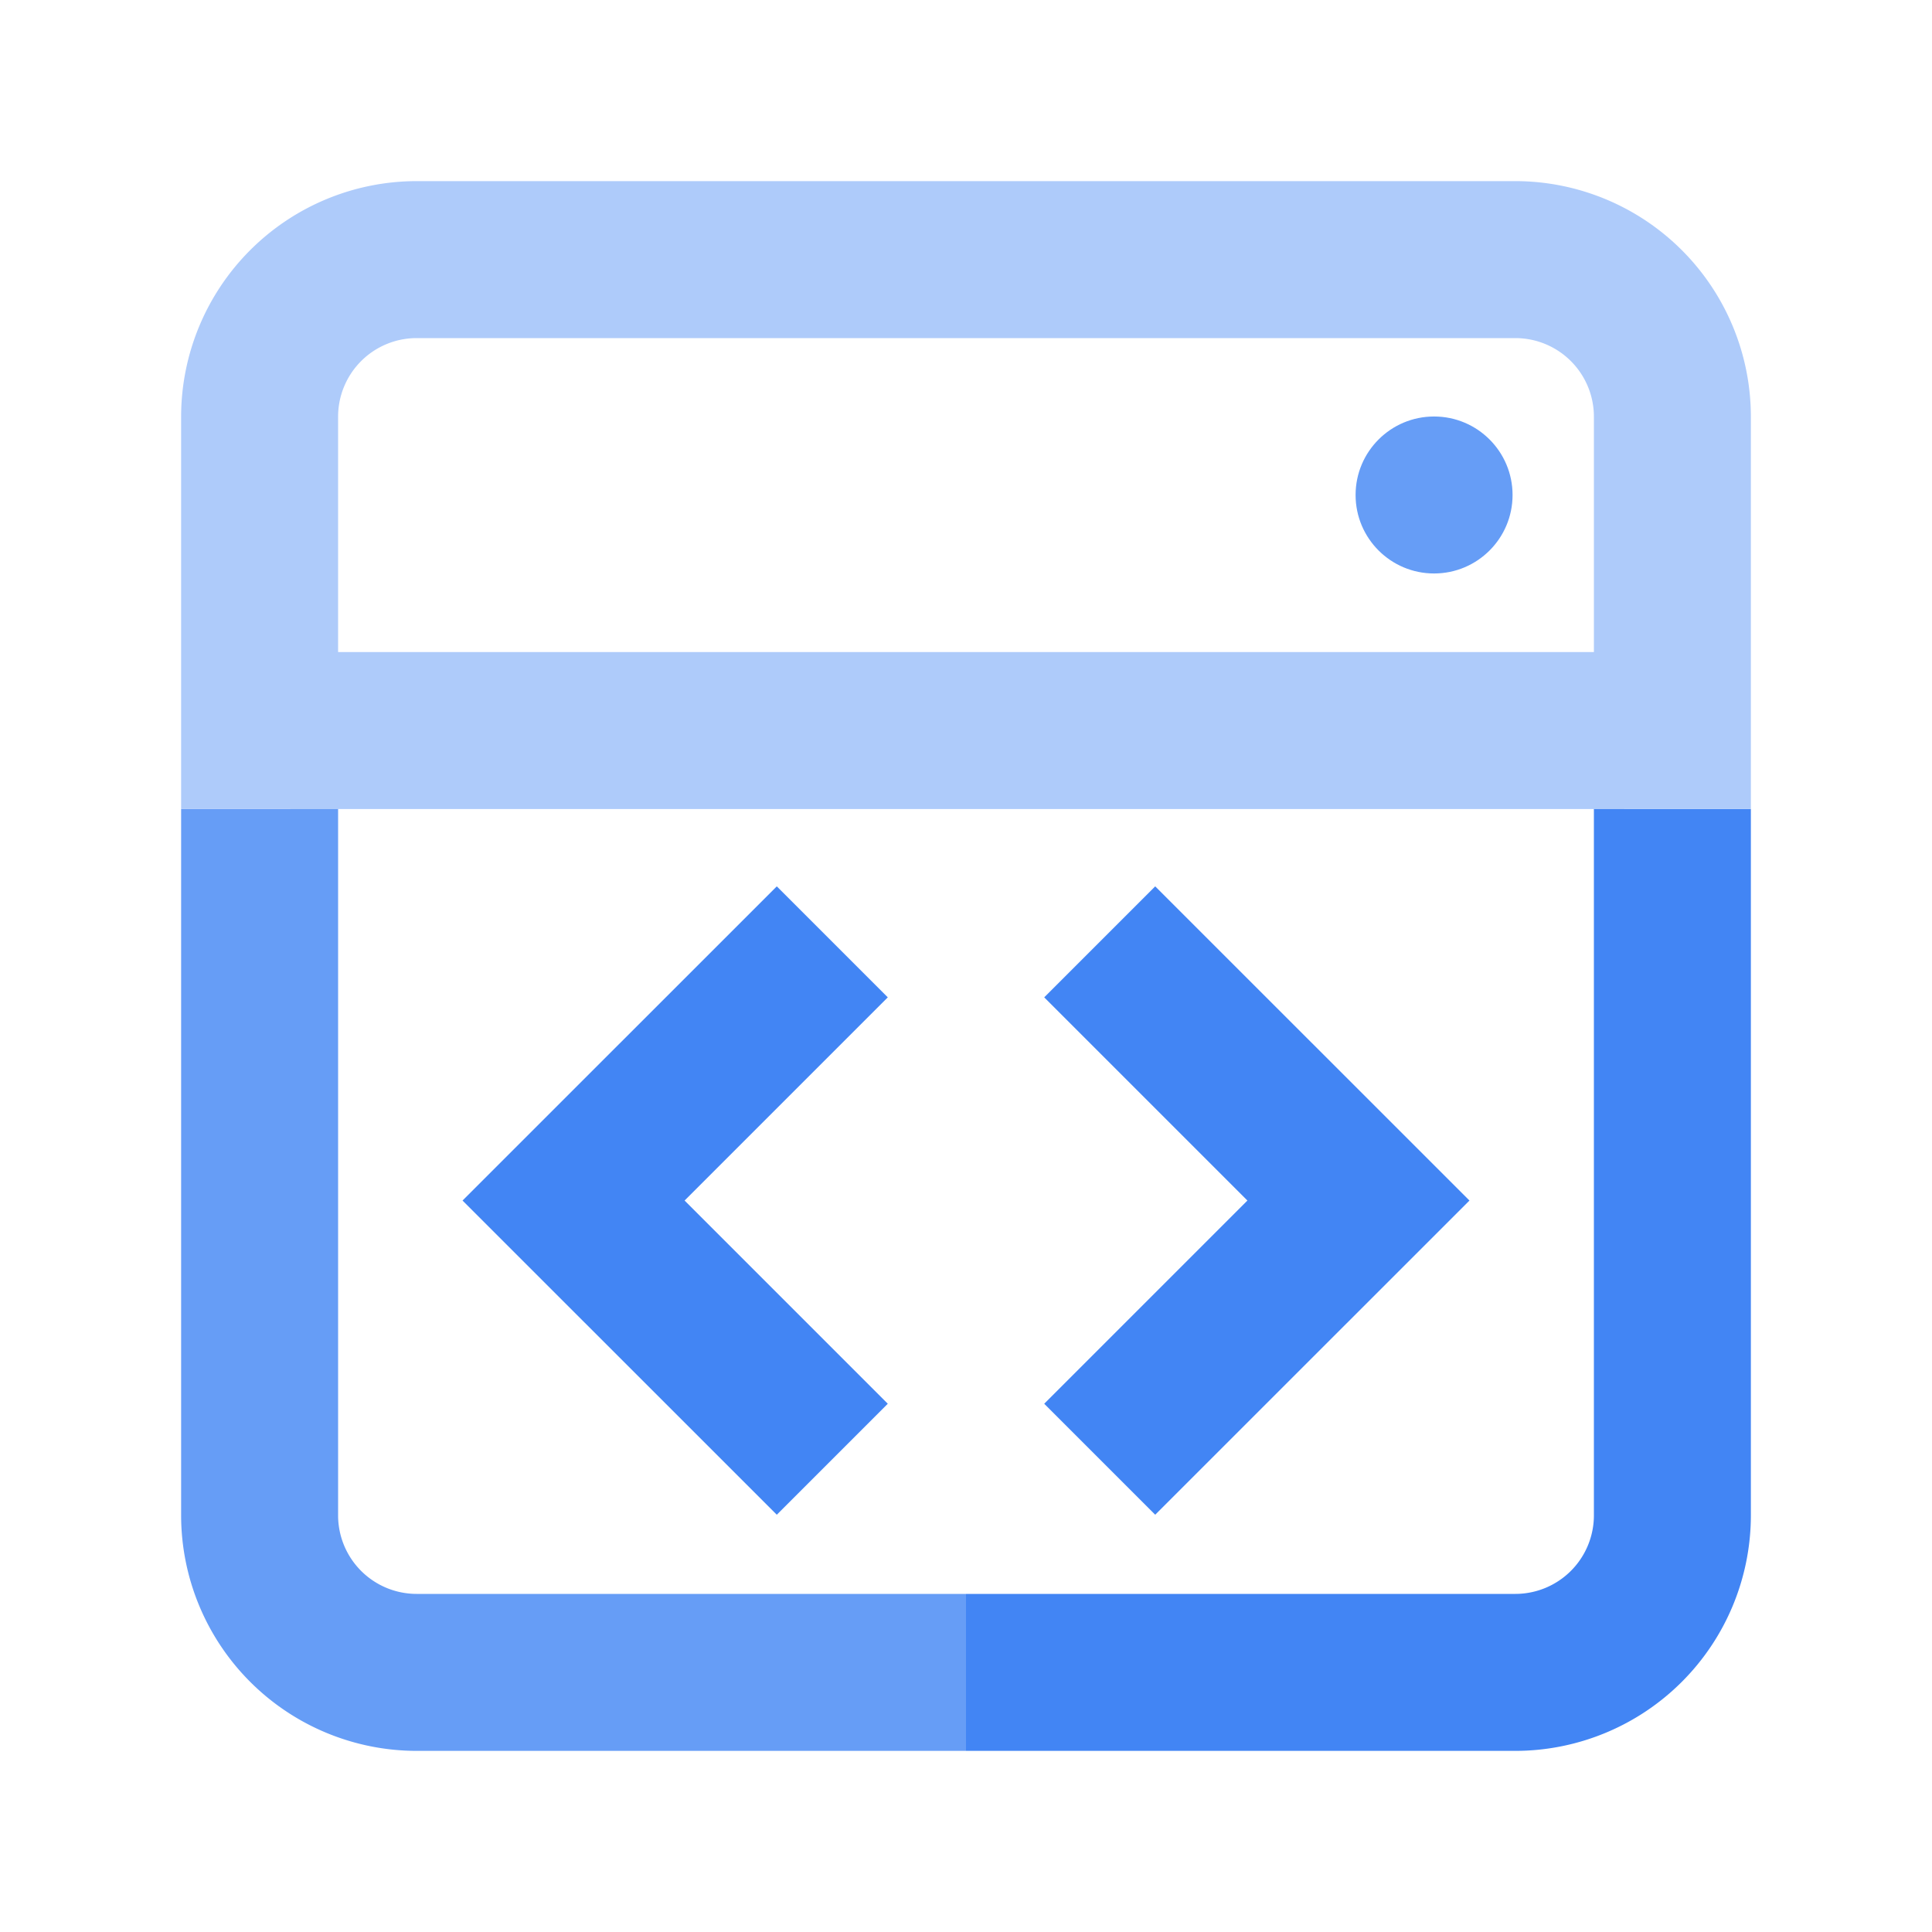
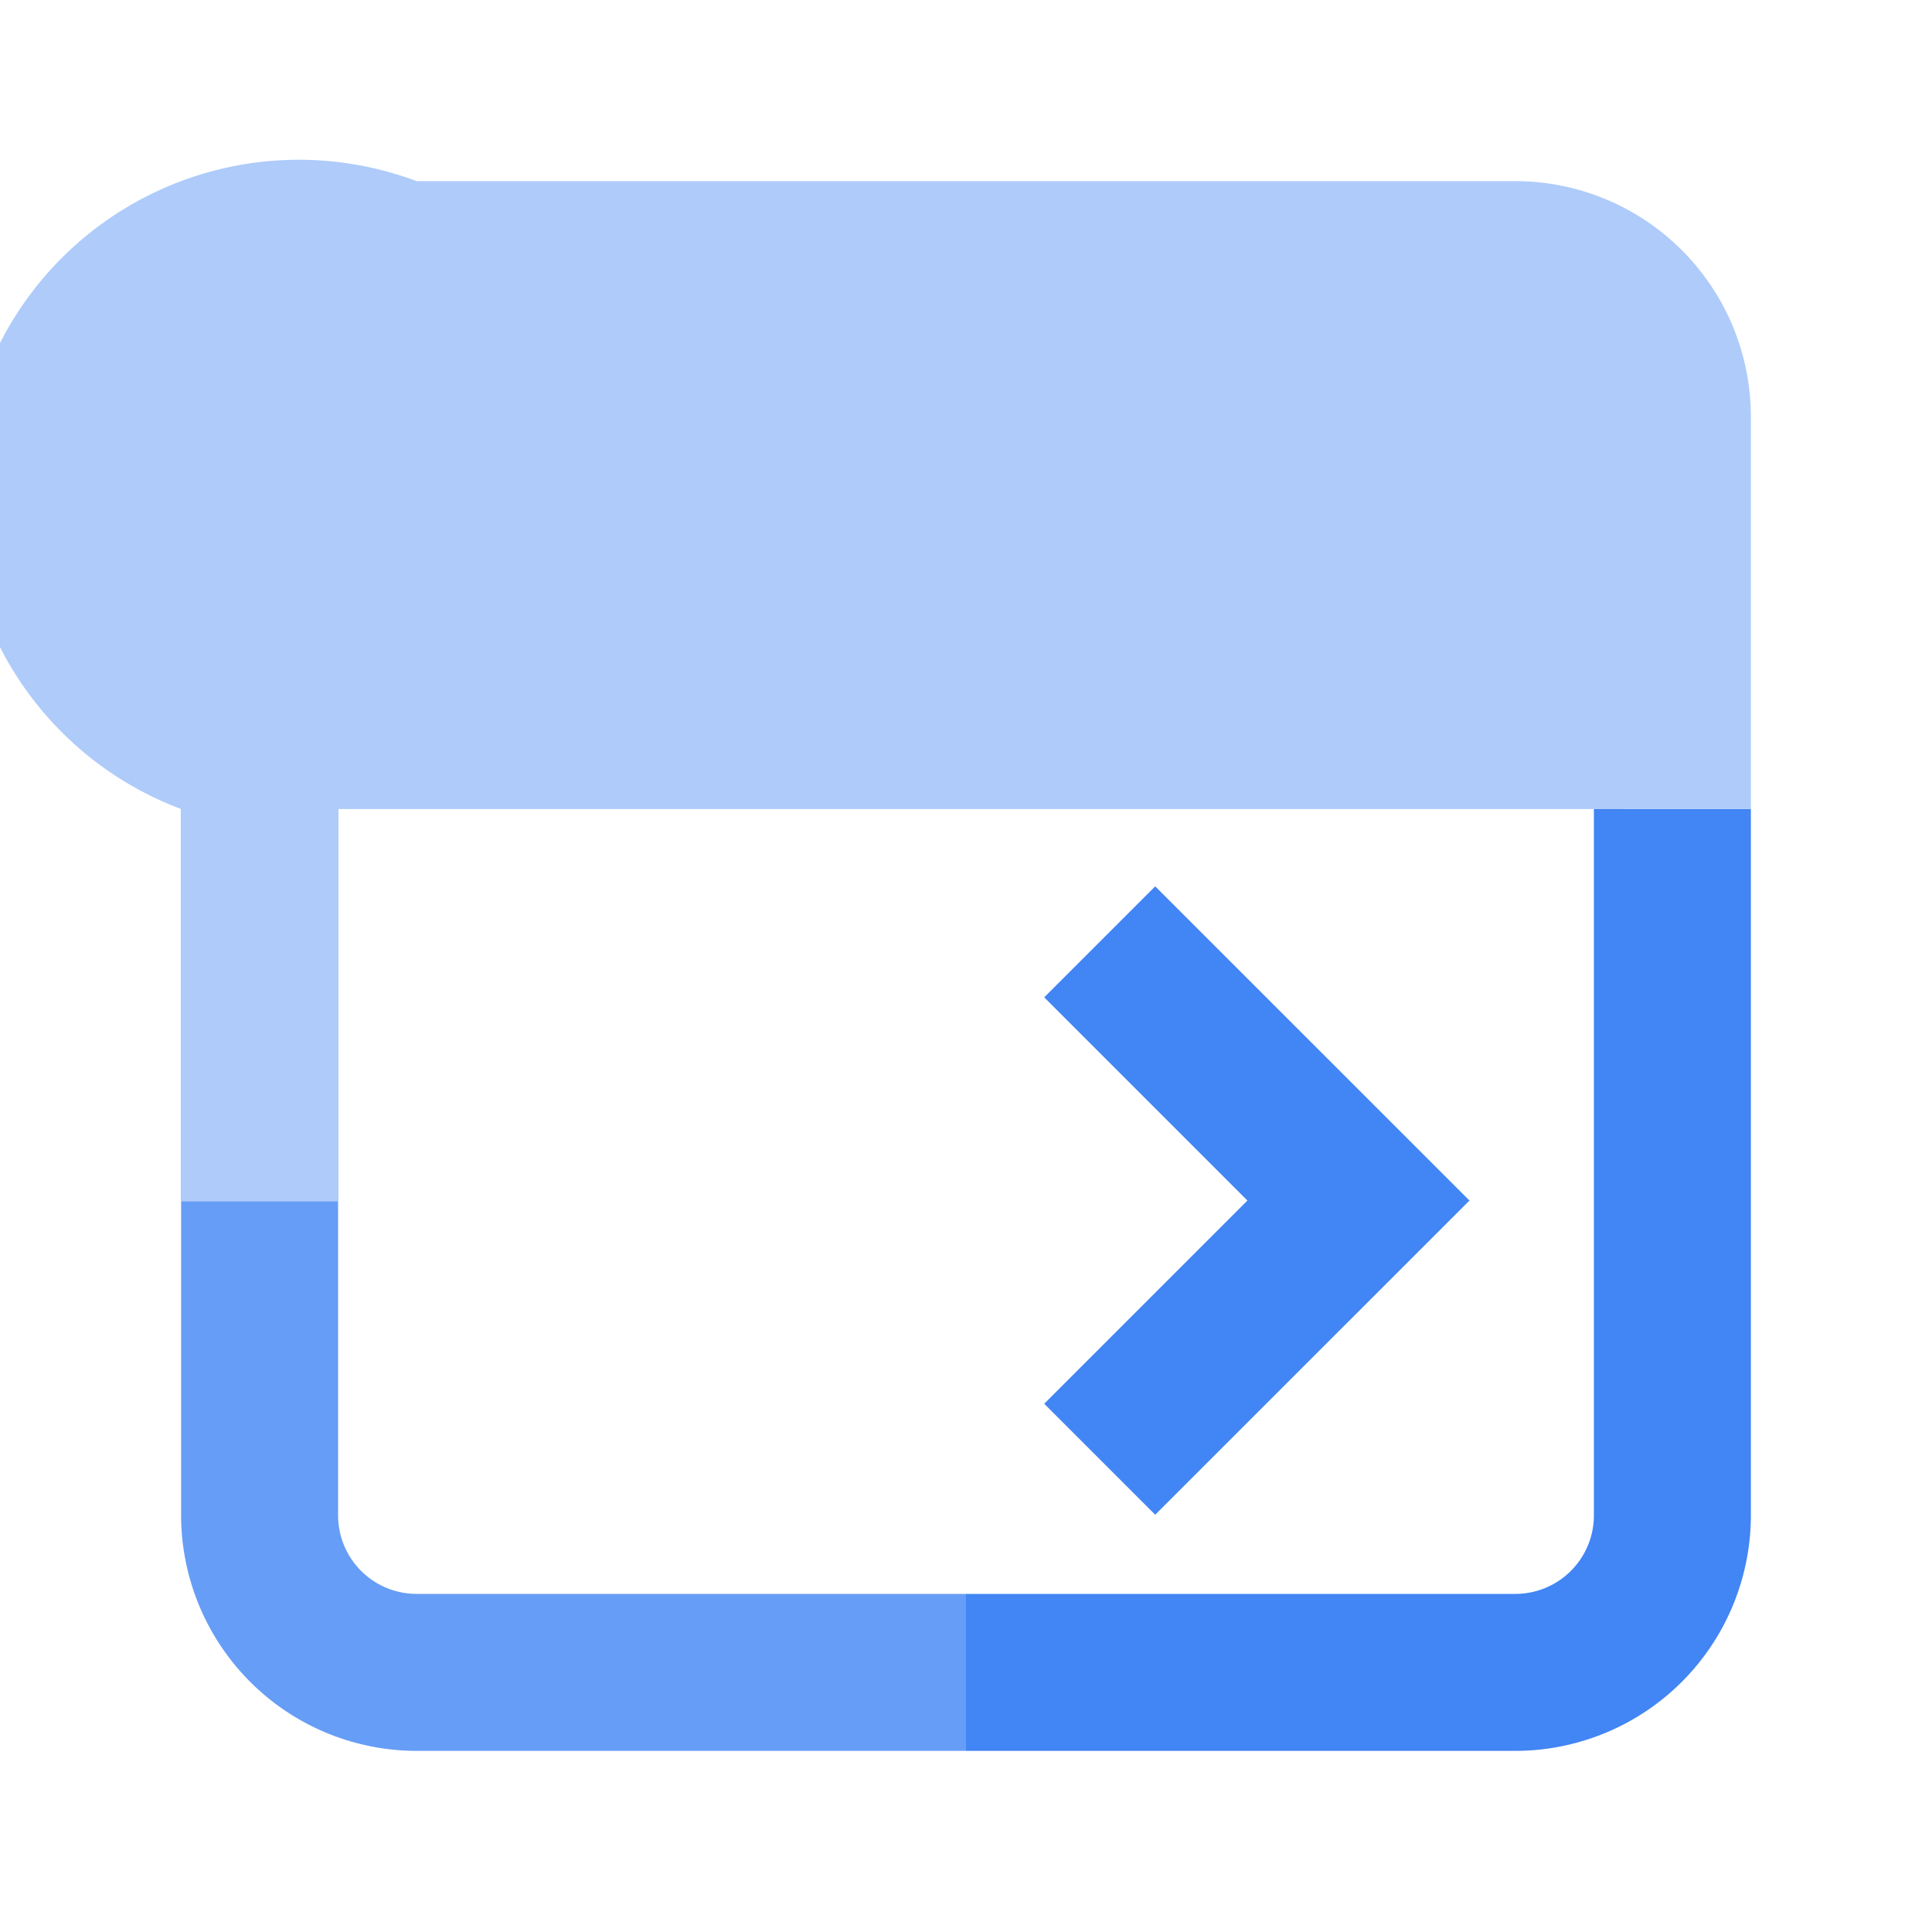
<svg xmlns="http://www.w3.org/2000/svg" viewBox="0 0 512 512">
  <polygon points="306.141 401.417 276.729 372.005 330.577 318.156 276.729 264.308 306.141 234.895 389.423 318.156 306.141 401.417" fill="#4285f4" />
-   <polygon points="205.859 401.417 122.577 318.156 205.859 234.895 235.271 264.308 181.423 318.156 235.271 372.005 205.859 401.417" fill="#4285f4" />
  <circle cx="380.045" cy="131.176" r="20.8" fill="#669df6" />
  <rect x="76.925" y="172.8" width="353.509" height="41.6" fill="#aecbfa" />
  <path d="M401.6,464H256V422.4H401.6a20.821,20.821,0,0,0,20.8-20.8V214.4H464V401.6A62.469,62.469,0,0,1,401.6,464Z" fill="#4285f4" />
  <path d="M256,464H110.4A62.469,62.469,0,0,1,48,401.6V214.4H89.6V401.6a20.821,20.821,0,0,0,20.8,20.8H256Z" fill="#669df6" />
-   <path d="M464,214.4H422.4v-104a20.821,20.821,0,0,0-20.8-20.8H110.4a20.821,20.821,0,0,0-20.8,20.8v104H48v-104A62.469,62.469,0,0,1,110.4,48H401.6A62.469,62.469,0,0,1,464,110.4Z" fill="#aecbfa" />
+   <path d="M464,214.4H422.4a20.821,20.821,0,0,0-20.8-20.8H110.4a20.821,20.821,0,0,0-20.8,20.8v104H48v-104A62.469,62.469,0,0,1,110.4,48H401.6A62.469,62.469,0,0,1,464,110.4Z" fill="#aecbfa" />
</svg>